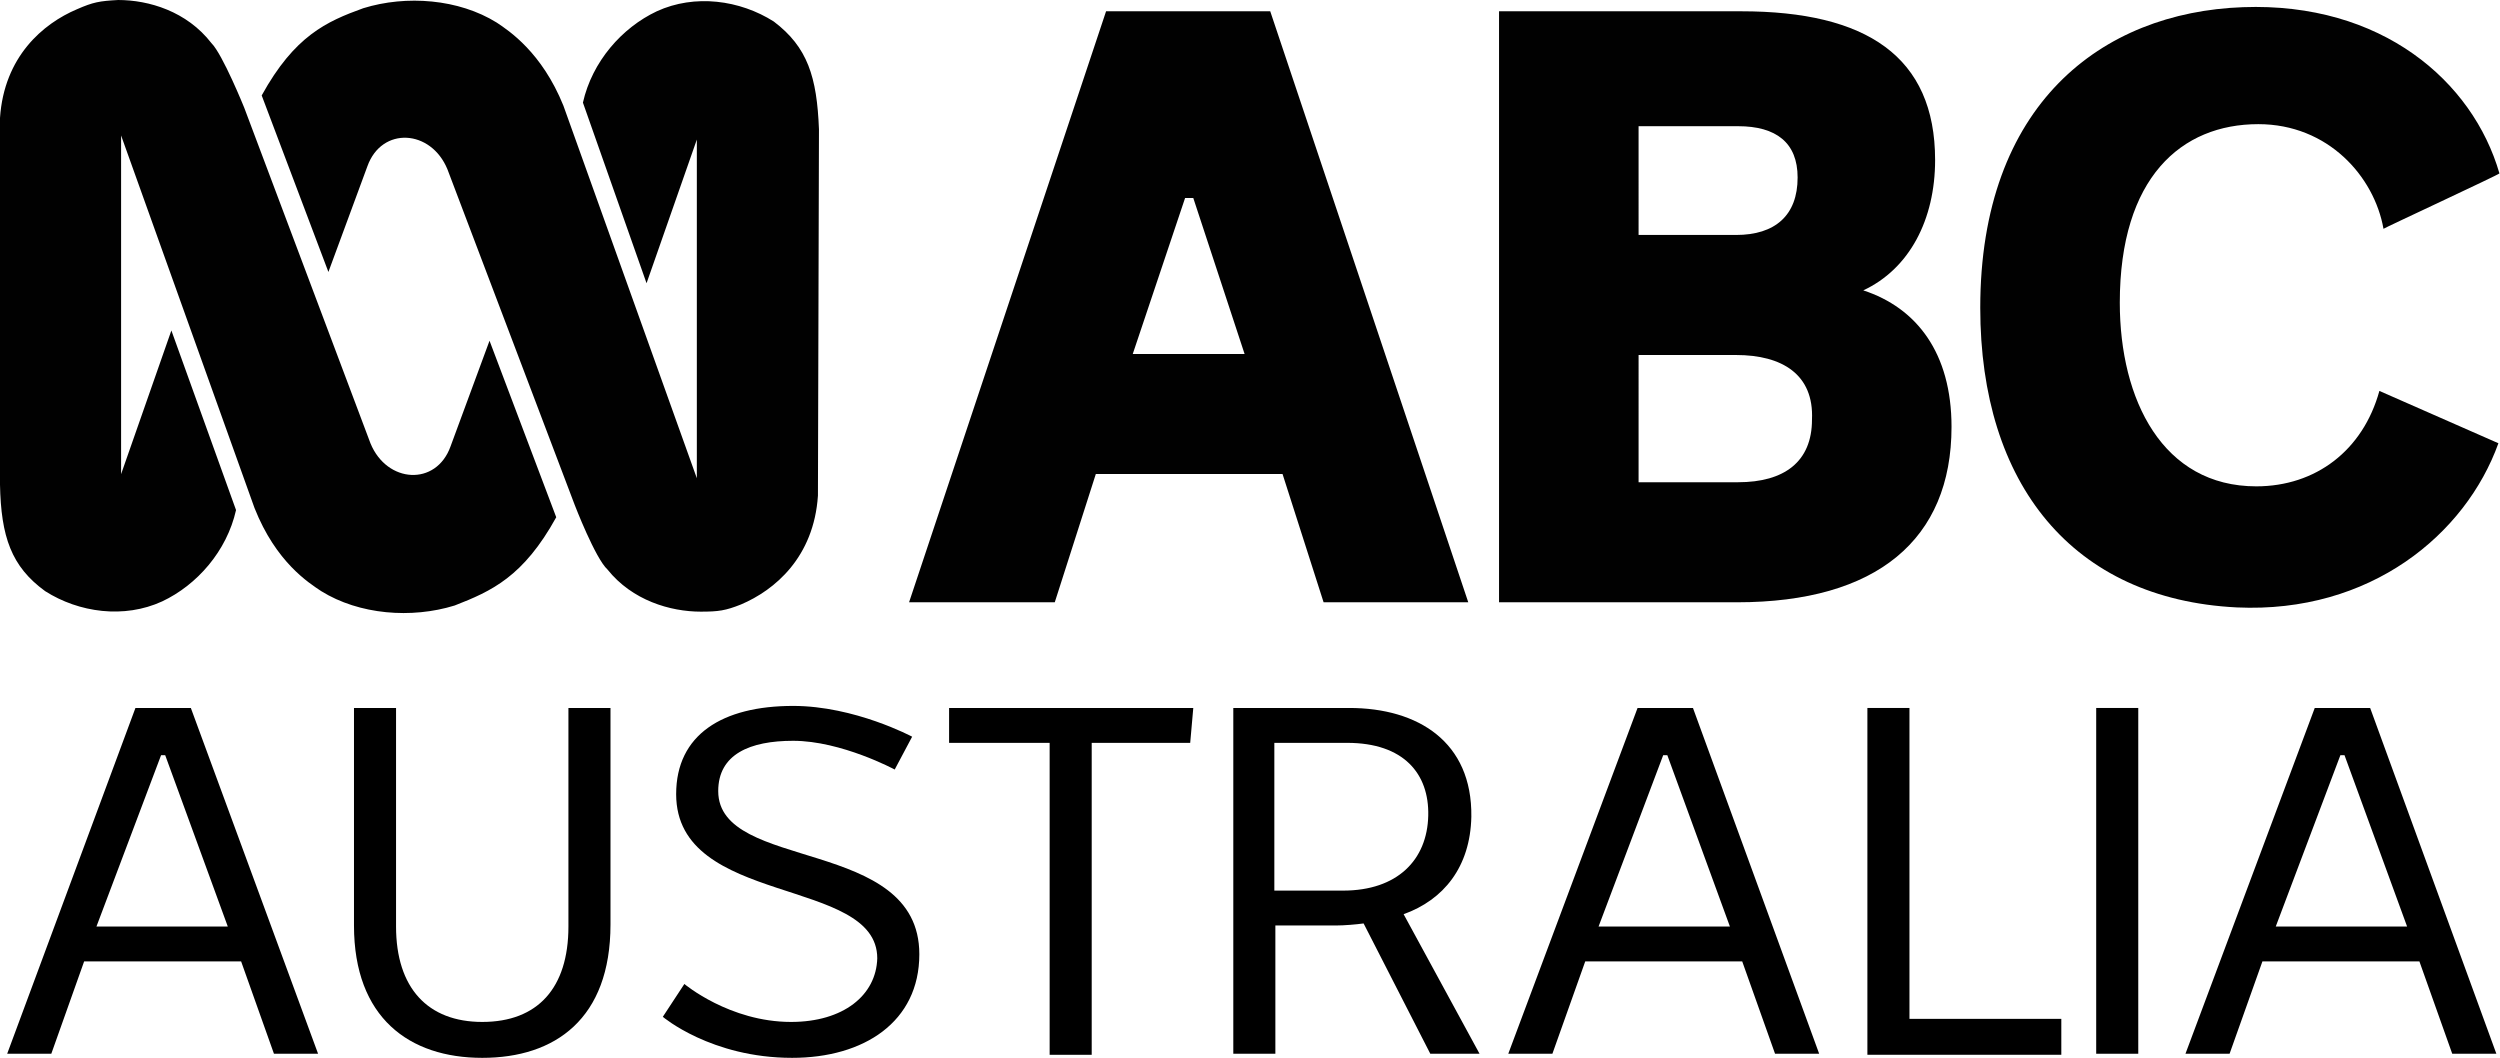
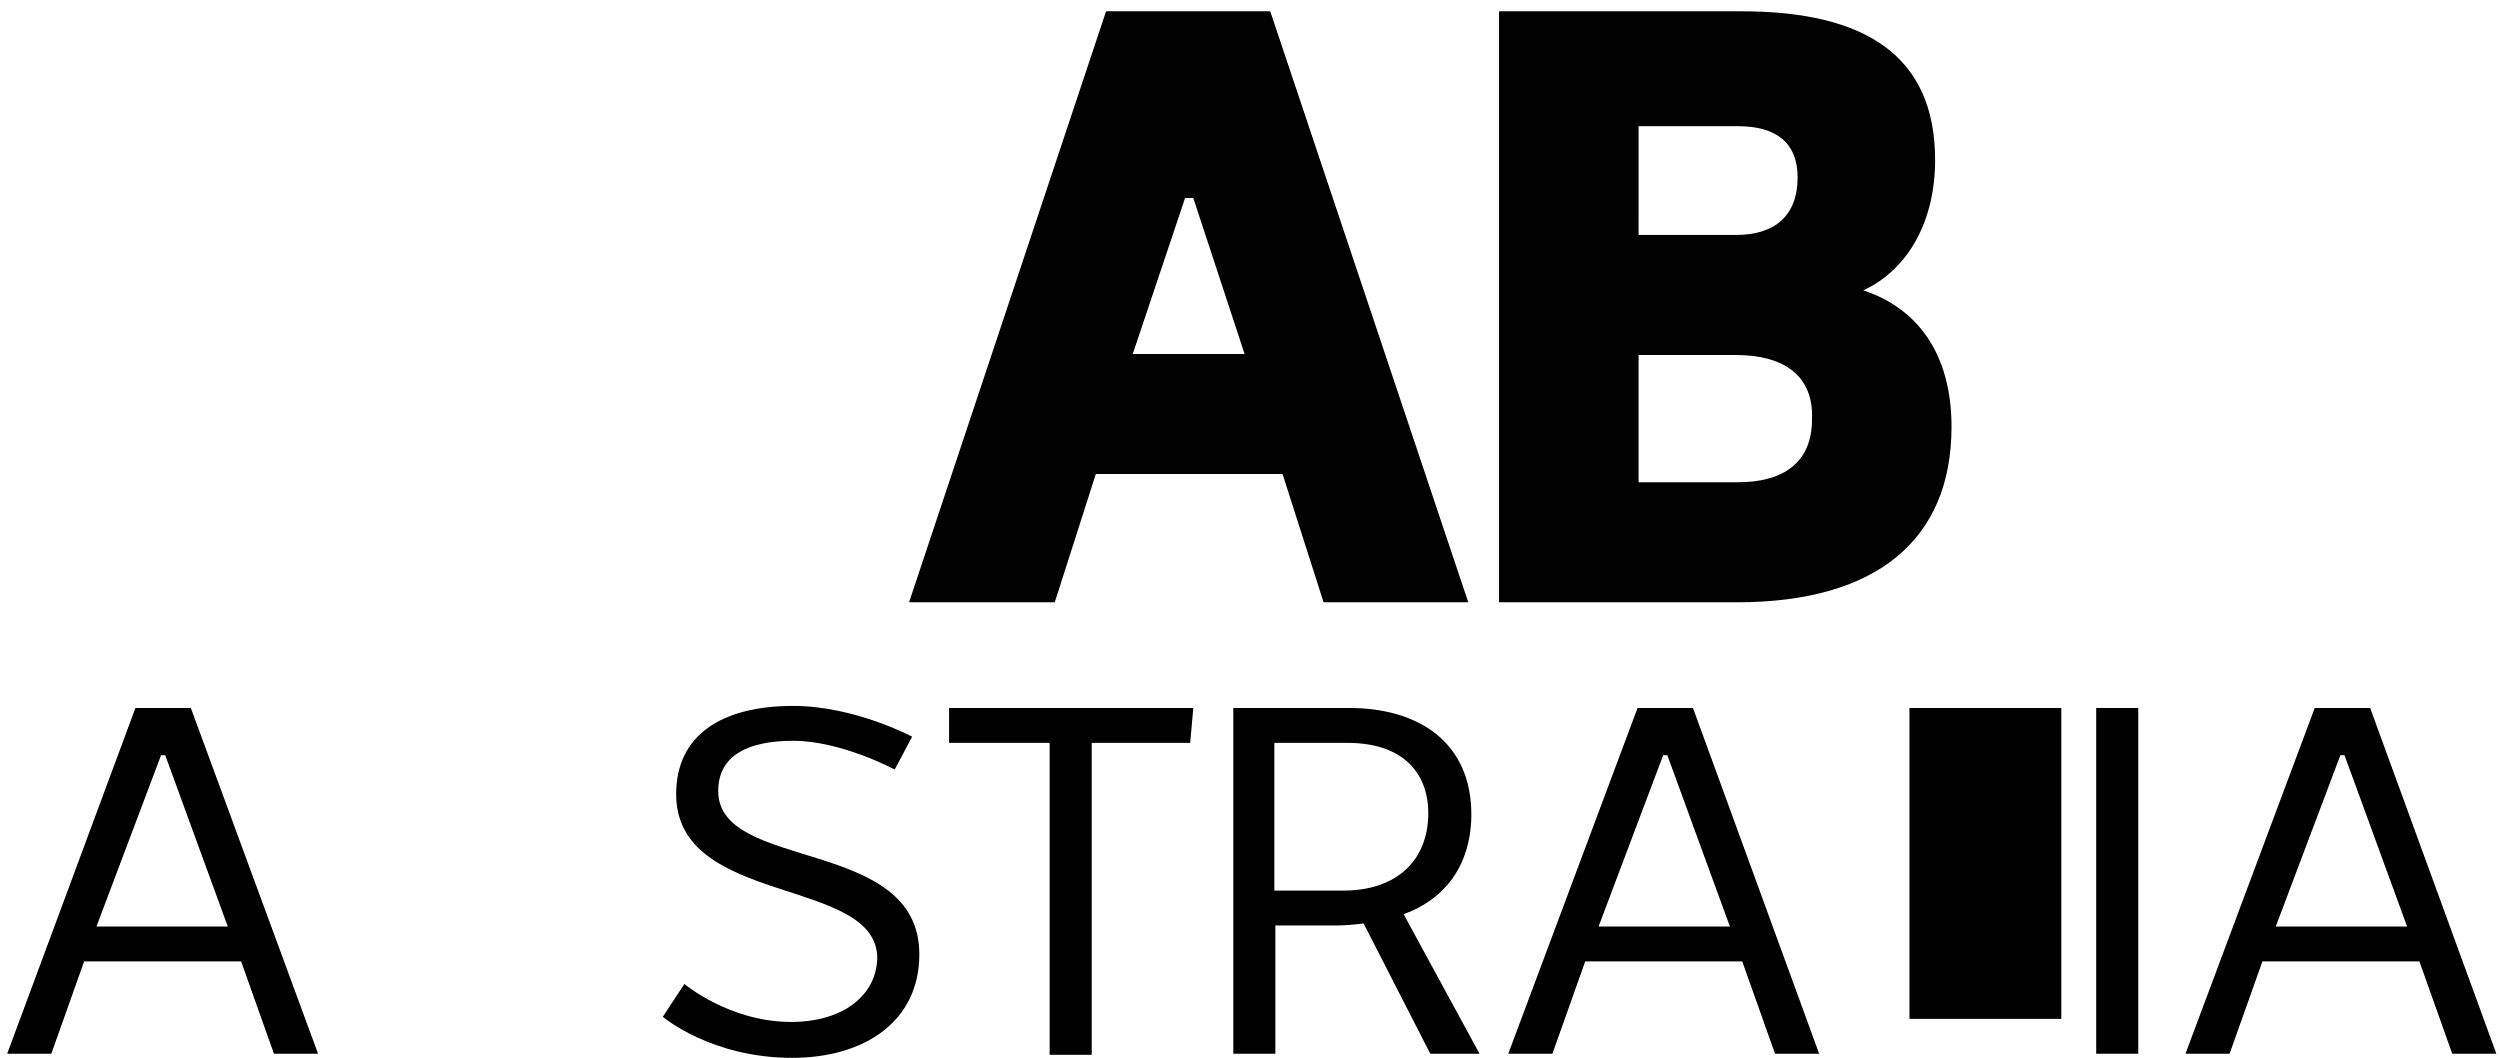
<svg xmlns="http://www.w3.org/2000/svg" height="203.153" viewBox="0 0 480.001 203.153" width="480.001">
-   <path d="m22.66 0c5.911 0 13.202 2.167 17.931 8.276 2.167 2.167 6.305 12.414 6.305 12.414l24.236 64.434c3.153 7.685 12.611 8.276 15.369.591l7.488-20.296 12.808 33.892c-6.305 11.429-12.414 14.187-19.507 16.946-8.276 2.562-18.325 1.773-25.616-2.759-2.365-1.576-8.67-5.517-12.808-15.961l-25.616-71.527v65.025l9.655-27.586 12.414 34.483c-1.773 7.882-7.488 14.384-14.187 17.537-7.291 3.35-15.961 2.167-22.463-1.97-6.502-4.729-8.473-10.443-8.67-20.493v-70.345c.788-11.823 8.276-18.128 14.778-20.887 3.153-1.379 4.335-1.576 7.882-1.773zm111.921 117.439c-5.911 0-13.202-2.167-17.931-8.079-2.365-2.167-6.305-12.414-6.305-12.414l-24.434-64.434c-3.153-7.685-12.611-8.276-15.369-.591l-7.488 20.296-12.808-33.892c6.305-11.429 12.414-14.187 19.507-16.749 8.276-2.562 18.325-1.773 25.616 2.759 2.365 1.576 8.67 5.714 12.808 15.961l25.616 71.527v-65.025l-9.655 27.586-12.217-34.68c1.773-7.882 7.488-14.384 14.187-17.537 7.291-3.35 15.961-2.167 22.463 1.97 6.502 4.926 8.276 10.64 8.67 20.69l-.197 70.345c-.788 11.823-8.276 18.128-14.778 20.887-2.956 1.182-4.335 1.379-7.685 1.379z" fill="#010101" stroke-width="1.97" />
  <g fill="#010101" transform="scale(1.97)">
    <path d="m123.8 1.1l19.3 57.6h-14.1l-4-12.5h-18.2l-4 12.5h-14.2l19.2-57.6zm-13.4 33.4h10.9l-5-15.2h-.8z" />
    <path d="m169.7 1.1c12.2 0 18.9 4.4 18.9 14.5 0 5.8-2.5 10.6-7 12.7 5.2 1.7 8.6 6.1 8.6 13.3 0 11-7.3 17.1-20.9 17.1h-23.2v-57.6zm-10 21.8h9.5c3.8 0 6-1.9 6-5.6 0-3.4-2.1-5-5.8-5h-9.7zm0 24.1h9.7c4.5 0 7.2-2 7.2-6.1.2-4.4-2.9-6.3-7.4-6.3h-9.5z" />
-     <path d="m232.3 22.3c-.9-5.1-5.4-10.2-12.2-10.2-7.5 0-13.5 5.2-13.5 17.4 0 9.5 4.2 17.9 13.3 17.9 5.8 0 10.4-3.5 12-9.3l11.6 5.1c-3.2 8.9-12.5 16.6-25.5 16-16-.8-25-12-25-29.2 0-19.8 11.8-28.8 25.6-29.3 13.5-.5 22.4 7.2 25 16.2 0 .1-11.2 5.3-11.3 5.4z" />
  </g>
  <g transform="scale(1.97)">
    <path d="m18.6 69l12.4 33.7h-4.3l-3.2-9h-15.3l-3.2 9h-4.3l12.5-33.7zm-9.2 21.3h12.8l-6.1-16.7h-.4z" />
-     <path d="m38.6 69v21.3c0 6 3.1 9.3 8.4 9.3 5.4 0 8.4-3.3 8.4-9.3v-21.3h4.1v21.1c0 9.2-5.4 13-12.5 13-7.1 0-12.5-3.9-12.5-12.9v-21.2z" />
    <path d="m87.2 75c0 0-5.2-2.8-9.9-2.8-4.2 0-7.3 1.3-7.3 4.9 0 7.9 19.6 4.4 19.6 15.9 0 6.6-5.4 10.1-12.4 10.1-7.9 0-12.6-4-12.6-4l2.1-3.2c0 0 4.4 3.7 10.4 3.7 5.1 0 8.3-2.6 8.4-6.2 0-8-19.6-5-19.6-16 0-5.8 4.5-8.6 11.4-8.6 6 0 11.6 3 11.6 3z" />
    <path d="m116.3 69l-.3 3.4h-9.6v30.4h-4.1v-30.4h-9.8v-3.4z" />
    <path d="m131.5 69c6.7 0 12 3.3 11.9 10.6-.1 4.9-2.7 8.1-6.6 9.5l7.4 13.6h-4.8l-6.5-12.7c-.7.1-1.9.2-2.7.2h-5.9v12.5h-4.1v-33.7zm-7.3 17.8h6.7c5.3 0 8.2-3 8.3-7.3.1-4.1-2.4-7.1-7.9-7.1h-7.1z" />
    <path d="m165 69l12.3 33.7h-4.3l-3.2-9h-15.3l-3.2 9h-4.3l12.6-33.7zm-9.2 21.3h12.8l-6.1-16.7h-.4z" />
-     <path d="m186.1 69v30.3h14.8v3.5h-18.9v-33.8z" />
+     <path d="m186.1 69v30.3h14.8v3.5v-33.8z" />
    <path d="m208.4 69v33.7h-4.1v-33.7z" />
    <path d="m231 69l12.3 33.7h-4.3l-3.2-9h-15.3l-3.2 9h-4.3l12.6-33.7zm-9.2 21.3h12.8l-6.1-16.7h-.4z" />
  </g>
</svg>